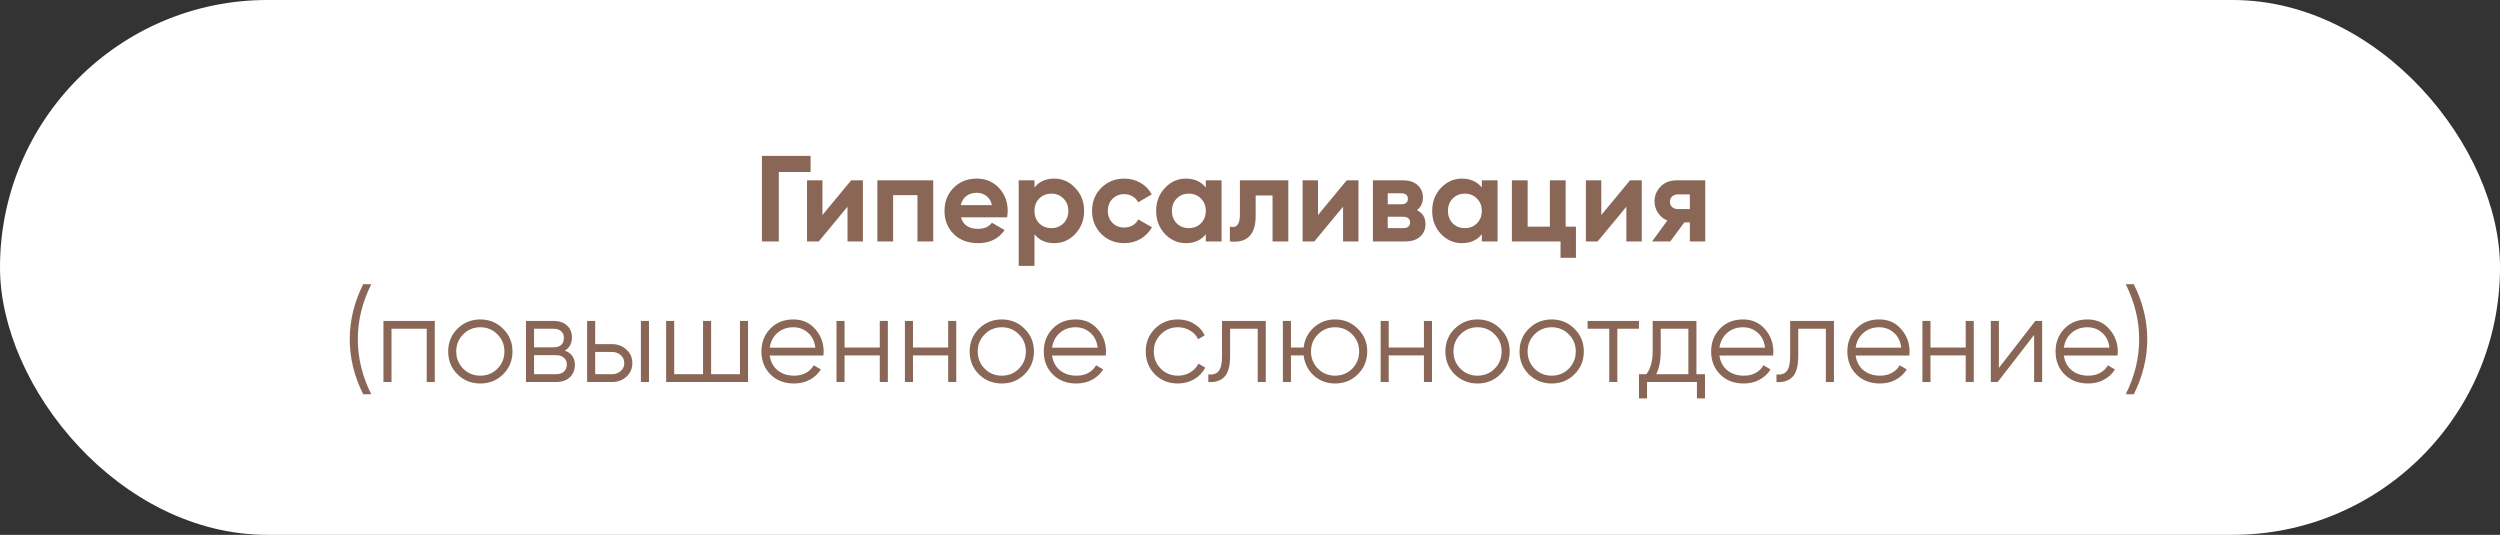
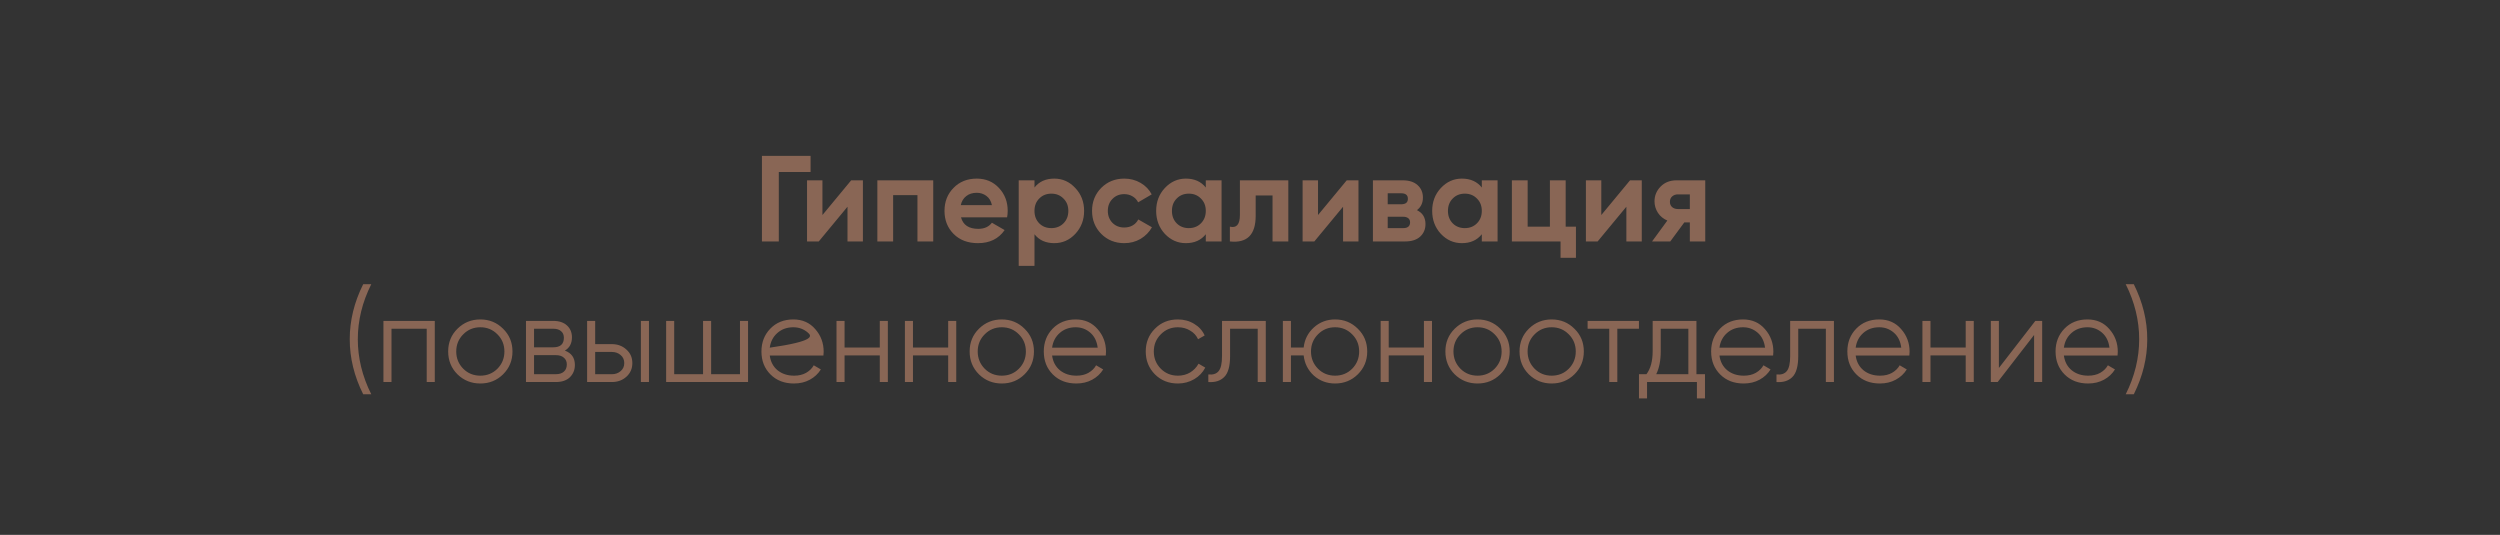
<svg xmlns="http://www.w3.org/2000/svg" width="818" height="175" viewBox="0 0 818 175" fill="none">
  <rect x="0" y="0" width="818" height="175" fill="#333333" stroke="none" />
-   <rect width="818" height="175" rx="87.5" fill="white" />
-   <path d="M265.223 51V56.28H254.823V79H249.303V51H265.223ZM278.503 59H282.343V79H277.303V67.64L267.903 79H264.063V59H269.103V70.36L278.503 59ZM305.351 59V79H300.191V63.84H292.231V79H287.071V59H305.351ZM314.439 71.12C315.132 73.627 317.012 74.88 320.079 74.88C322.052 74.88 323.545 74.213 324.559 72.88L328.719 75.28C326.745 78.133 323.839 79.56 319.999 79.56C316.692 79.56 314.039 78.56 312.039 76.56C310.039 74.56 309.039 72.04 309.039 69C309.039 65.987 310.025 63.48 311.999 61.48C313.972 59.453 316.505 58.44 319.599 58.44C322.532 58.44 324.945 59.453 326.839 61.48C328.759 63.507 329.719 66.013 329.719 69C329.719 69.667 329.652 70.373 329.519 71.12H314.439ZM314.359 67.12H324.559C324.265 65.76 323.652 64.747 322.719 64.08C321.812 63.413 320.772 63.08 319.599 63.08C318.212 63.08 317.065 63.44 316.159 64.16C315.252 64.853 314.652 65.84 314.359 67.12ZM344.961 58.44C347.654 58.44 349.948 59.467 351.841 61.52C353.761 63.547 354.721 66.04 354.721 69C354.721 71.96 353.761 74.467 351.841 76.52C349.948 78.547 347.654 79.56 344.961 79.56C342.161 79.56 340.001 78.587 338.481 76.64V87H333.321V59H338.481V61.36C340.001 59.413 342.161 58.44 344.961 58.44ZM340.041 73.08C341.081 74.12 342.401 74.64 344.001 74.64C345.601 74.64 346.921 74.12 347.961 73.08C349.028 72.013 349.561 70.653 349.561 69C349.561 67.347 349.028 66 347.961 64.96C346.921 63.893 345.601 63.36 344.001 63.36C342.401 63.36 341.081 63.893 340.041 64.96C339.001 66 338.481 67.347 338.481 69C338.481 70.653 339.001 72.013 340.041 73.08ZM367.88 79.56C364.867 79.56 362.347 78.547 360.32 76.52C358.32 74.493 357.32 71.987 357.32 69C357.32 66.013 358.32 63.507 360.32 61.48C362.347 59.453 364.867 58.44 367.88 58.44C369.827 58.44 371.6 58.907 373.2 59.84C374.8 60.773 376.013 62.027 376.84 63.6L372.4 66.2C372 65.373 371.387 64.72 370.56 64.24C369.76 63.76 368.853 63.52 367.84 63.52C366.293 63.52 365.013 64.04 364 65.08C362.987 66.093 362.48 67.4 362.48 69C362.48 70.573 362.987 71.88 364 72.92C365.013 73.933 366.293 74.44 367.84 74.44C368.88 74.44 369.8 74.213 370.6 73.76C371.427 73.28 372.04 72.627 372.44 71.8L376.92 74.36C376.04 75.933 374.8 77.2 373.2 78.16C371.6 79.093 369.827 79.56 367.88 79.56ZM394.537 59H399.697V79H394.537V76.64C392.99 78.587 390.817 79.56 388.017 79.56C385.35 79.56 383.057 78.547 381.137 76.52C379.243 74.467 378.297 71.96 378.297 69C378.297 66.04 379.243 63.547 381.137 61.52C383.057 59.467 385.35 58.44 388.017 58.44C390.817 58.44 392.99 59.413 394.537 61.36V59ZM385.017 73.08C386.057 74.12 387.377 74.64 388.977 74.64C390.577 74.64 391.897 74.12 392.937 73.08C394.003 72.013 394.537 70.653 394.537 69C394.537 67.347 394.003 66 392.937 64.96C391.897 63.893 390.577 63.36 388.977 63.36C387.377 63.36 386.057 63.893 385.017 64.96C383.977 66 383.457 67.347 383.457 69C383.457 70.653 383.977 72.013 385.017 73.08ZM421.536 59V79H416.376V63.96H410.856V70.64C410.856 76.827 408.042 79.613 402.416 79V74.16C403.482 74.427 404.296 74.253 404.856 73.64C405.416 73 405.696 71.907 405.696 70.36V59H421.536ZM440.652 59H444.492V79H439.452V67.64L430.052 79H426.212V59H431.252V70.36L440.652 59ZM463.619 68.76C465.486 69.667 466.419 71.187 466.419 73.32C466.419 75 465.833 76.373 464.659 77.44C463.513 78.48 461.873 79 459.739 79H449.219V59H458.939C461.046 59 462.673 59.52 463.819 60.56C464.993 61.6 465.579 62.96 465.579 64.64C465.579 66.4 464.926 67.773 463.619 68.76ZM458.459 63.24H454.059V66.84H458.459C459.926 66.84 460.659 66.24 460.659 65.04C460.659 63.84 459.926 63.24 458.459 63.24ZM459.139 74.64C460.633 74.64 461.379 74 461.379 72.72C461.379 72.16 461.179 71.72 460.779 71.4C460.379 71.08 459.833 70.92 459.139 70.92H454.059V74.64H459.139ZM484.849 59H490.009V79H484.849V76.64C483.302 78.587 481.129 79.56 478.329 79.56C475.662 79.56 473.369 78.547 471.449 76.52C469.556 74.467 468.609 71.96 468.609 69C468.609 66.04 469.556 63.547 471.449 61.52C473.369 59.467 475.662 58.44 478.329 58.44C481.129 58.44 483.302 59.413 484.849 61.36V59ZM475.329 73.08C476.369 74.12 477.689 74.64 479.289 74.64C480.889 74.64 482.209 74.12 483.249 73.08C484.316 72.013 484.849 70.653 484.849 69C484.849 67.347 484.316 66 483.249 64.96C482.209 63.893 480.889 63.36 479.289 63.36C477.689 63.36 476.369 63.893 475.329 64.96C474.289 66 473.769 67.347 473.769 69C473.769 70.653 474.289 72.013 475.329 73.08ZM512.288 74.16H515.648V84.36H510.608V79H494.688V59H499.848V74.16H507.128V59H512.288V74.16ZM533.347 59H537.187V79H532.147V67.64L522.747 79H518.907V59H523.947V70.36L533.347 59ZM557.955 59V79H552.915V72.76H551.115L546.515 79H540.555L545.555 72.16C544.275 71.627 543.248 70.787 542.475 69.64C541.728 68.467 541.355 67.213 541.355 65.88C541.355 64.013 542.021 62.4 543.355 61.04C544.688 59.68 546.435 59 548.595 59H557.955ZM548.995 63.6C548.248 63.6 547.621 63.827 547.115 64.28C546.635 64.707 546.395 65.293 546.395 66.04C546.395 66.76 546.635 67.333 547.115 67.76C547.621 68.187 548.248 68.4 548.995 68.4H552.915V63.6H548.995ZM118.835 129C115.902 123.133 114.435 117.133 114.435 111C114.435 104.867 115.902 98.867 118.835 93H121.475C118.542 98.867 117.075 104.867 117.075 111C117.075 117.133 118.542 123.133 121.475 129H118.835ZM142.26 105V125H139.62V107.56H128.1V125H125.46V105H142.26ZM164.603 122.48C162.576 124.48 160.096 125.48 157.163 125.48C154.23 125.48 151.736 124.48 149.683 122.48C147.656 120.453 146.643 117.96 146.643 115C146.643 112.04 147.656 109.56 149.683 107.56C151.736 105.533 154.23 104.52 157.163 104.52C160.096 104.52 162.576 105.533 164.603 107.56C166.656 109.56 167.683 112.04 167.683 115C167.683 117.96 166.656 120.453 164.603 122.48ZM151.563 120.64C153.083 122.16 154.95 122.92 157.163 122.92C159.376 122.92 161.243 122.16 162.763 120.64C164.283 119.093 165.043 117.213 165.043 115C165.043 112.787 164.283 110.92 162.763 109.4C161.243 107.853 159.376 107.08 157.163 107.08C154.95 107.08 153.083 107.853 151.563 109.4C150.043 110.92 149.283 112.787 149.283 115C149.283 117.213 150.043 119.093 151.563 120.64ZM184.821 114.72C187.007 115.52 188.101 117.08 188.101 119.4C188.101 121.027 187.554 122.373 186.461 123.44C185.394 124.48 183.847 125 181.821 125H172.101V105H181.021C182.967 105 184.474 105.507 185.541 106.52C186.607 107.507 187.141 108.787 187.141 110.36C187.141 112.36 186.367 113.813 184.821 114.72ZM181.021 107.56H174.741V113.64H181.021C183.341 113.64 184.501 112.6 184.501 110.52C184.501 109.587 184.194 108.867 183.581 108.36C182.994 107.827 182.141 107.56 181.021 107.56ZM181.821 122.44C182.994 122.44 183.887 122.16 184.501 121.6C185.141 121.04 185.461 120.253 185.461 119.24C185.461 118.307 185.141 117.573 184.501 117.04C183.887 116.48 182.994 116.2 181.821 116.2H174.741V122.44H181.821ZM200.221 112.6C202.087 112.6 203.661 113.187 204.941 114.36C206.247 115.507 206.901 116.987 206.901 118.8C206.901 120.613 206.247 122.107 204.941 123.28C203.661 124.427 202.087 125 200.221 125H192.101V105H194.741V112.6H200.221ZM209.701 105H212.341V125H209.701V105ZM200.221 122.44C201.341 122.44 202.287 122.107 203.061 121.44C203.861 120.773 204.261 119.893 204.261 118.8C204.261 117.707 203.861 116.827 203.061 116.16C202.287 115.493 201.341 115.16 200.221 115.16H194.741V122.44H200.221ZM242.12 105H244.76V125H217.96V105H220.6V122.44H230.04V105H232.68V122.44H242.12V105ZM259.583 104.52C262.543 104.52 264.93 105.573 266.743 107.68C268.583 109.76 269.503 112.227 269.503 115.08C269.503 115.373 269.476 115.787 269.423 116.32H251.863C252.13 118.347 252.983 119.96 254.423 121.16C255.89 122.333 257.69 122.92 259.823 122.92C261.343 122.92 262.65 122.613 263.743 122C264.863 121.36 265.703 120.533 266.263 119.52L268.583 120.88C267.703 122.293 266.503 123.413 264.983 124.24C263.463 125.067 261.73 125.48 259.783 125.48C256.636 125.48 254.076 124.493 252.103 122.52C250.13 120.547 249.143 118.04 249.143 115C249.143 112.013 250.116 109.52 252.063 107.52C254.01 105.52 256.516 104.52 259.583 104.52ZM259.583 107.08C257.503 107.08 255.756 107.707 254.343 108.96C252.956 110.187 252.13 111.787 251.863 113.76H266.783C266.516 111.653 265.703 110.013 264.343 108.84C262.983 107.667 261.396 107.08 259.583 107.08ZM287.862 105H290.502V125H287.862V116.28H276.342V125H273.702V105H276.342V113.72H287.862V105ZM310.245 105H312.885V125H310.245V116.28H298.725V125H296.085V105H298.725V113.72H310.245V105ZM335.228 122.48C333.201 124.48 330.721 125.48 327.788 125.48C324.855 125.48 322.361 124.48 320.308 122.48C318.281 120.453 317.268 117.96 317.268 115C317.268 112.04 318.281 109.56 320.308 107.56C322.361 105.533 324.855 104.52 327.788 104.52C330.721 104.52 333.201 105.533 335.228 107.56C337.281 109.56 338.308 112.04 338.308 115C338.308 117.96 337.281 120.453 335.228 122.48ZM322.188 120.64C323.708 122.16 325.575 122.92 327.788 122.92C330.001 122.92 331.868 122.16 333.388 120.64C334.908 119.093 335.668 117.213 335.668 115C335.668 112.787 334.908 110.92 333.388 109.4C331.868 107.853 330.001 107.08 327.788 107.08C325.575 107.08 323.708 107.853 322.188 109.4C320.668 110.92 319.908 112.787 319.908 115C319.908 117.213 320.668 119.093 322.188 120.64ZM351.966 104.52C354.926 104.52 357.312 105.573 359.126 107.68C360.966 109.76 361.886 112.227 361.886 115.08C361.886 115.373 361.859 115.787 361.806 116.32H344.246C344.512 118.347 345.366 119.96 346.806 121.16C348.272 122.333 350.072 122.92 352.206 122.92C353.726 122.92 355.032 122.613 356.126 122C357.246 121.36 358.086 120.533 358.646 119.52L360.966 120.88C360.086 122.293 358.886 123.413 357.366 124.24C355.846 125.067 354.112 125.48 352.166 125.48C349.019 125.48 346.459 124.493 344.486 122.52C342.512 120.547 341.526 118.04 341.526 115C341.526 112.013 342.499 109.52 344.446 107.52C346.392 105.52 348.899 104.52 351.966 104.52ZM351.966 107.08C349.886 107.08 348.139 107.707 346.726 108.96C345.339 110.187 344.512 111.787 344.246 113.76H359.166C358.899 111.653 358.086 110.013 356.726 108.84C355.366 107.667 353.779 107.08 351.966 107.08ZM385.405 125.48C382.392 125.48 379.885 124.48 377.885 122.48C375.885 120.453 374.885 117.96 374.885 115C374.885 112.04 375.885 109.56 377.885 107.56C379.885 105.533 382.392 104.52 385.405 104.52C387.378 104.52 389.152 105 390.725 105.96C392.298 106.893 393.445 108.16 394.165 109.76L392.005 111C391.472 109.8 390.605 108.853 389.405 108.16C388.232 107.44 386.898 107.08 385.405 107.08C383.192 107.08 381.325 107.853 379.805 109.4C378.285 110.92 377.525 112.787 377.525 115C377.525 117.213 378.285 119.093 379.805 120.64C381.325 122.16 383.192 122.92 385.405 122.92C386.898 122.92 388.232 122.573 389.405 121.88C390.578 121.16 391.498 120.2 392.165 119L394.365 120.28C393.538 121.88 392.325 123.147 390.725 124.08C389.125 125.013 387.352 125.48 385.405 125.48ZM414.165 105V125H411.525V107.56H402.485V116.48C402.485 119.813 401.845 122.107 400.565 123.36C399.312 124.613 397.578 125.16 395.365 125V122.52C396.885 122.68 398.005 122.32 398.725 121.44C399.472 120.56 399.845 118.907 399.845 116.48V105H414.165ZM436.837 104.52C439.77 104.52 442.25 105.533 444.277 107.56C446.33 109.56 447.357 112.04 447.357 115C447.357 117.96 446.33 120.453 444.277 122.48C442.25 124.48 439.77 125.48 436.837 125.48C434.144 125.48 431.824 124.613 429.877 122.88C427.957 121.12 426.85 118.92 426.557 116.28H422.397V125H419.757V105H422.397V113.72H426.557C426.85 111.08 427.957 108.893 429.877 107.16C431.824 105.4 434.144 104.52 436.837 104.52ZM431.237 120.64C432.757 122.16 434.624 122.92 436.837 122.92C439.05 122.92 440.917 122.16 442.437 120.64C443.957 119.093 444.717 117.213 444.717 115C444.717 112.787 443.957 110.92 442.437 109.4C440.917 107.853 439.05 107.08 436.837 107.08C434.624 107.08 432.757 107.853 431.237 109.4C429.717 110.92 428.957 112.787 428.957 115C428.957 117.213 429.717 119.093 431.237 120.64ZM465.909 105H468.549V125H465.909V116.28H454.389V125H451.749V105H454.389V113.72H465.909V105ZM490.892 122.48C488.865 124.48 486.385 125.48 483.452 125.48C480.519 125.48 478.025 124.48 475.972 122.48C473.945 120.453 472.932 117.96 472.932 115C472.932 112.04 473.945 109.56 475.972 107.56C478.025 105.533 480.519 104.52 483.452 104.52C486.385 104.52 488.865 105.533 490.892 107.56C492.945 109.56 493.972 112.04 493.972 115C493.972 117.96 492.945 120.453 490.892 122.48ZM477.852 120.64C479.372 122.16 481.239 122.92 483.452 122.92C485.665 122.92 487.532 122.16 489.052 120.64C490.572 119.093 491.332 117.213 491.332 115C491.332 112.787 490.572 110.92 489.052 109.4C487.532 107.853 485.665 107.08 483.452 107.08C481.239 107.08 479.372 107.853 477.852 109.4C476.332 110.92 475.572 112.787 475.572 115C475.572 117.213 476.332 119.093 477.852 120.64ZM515.15 122.48C513.123 124.48 510.643 125.48 507.71 125.48C504.777 125.48 502.283 124.48 500.23 122.48C498.203 120.453 497.19 117.96 497.19 115C497.19 112.04 498.203 109.56 500.23 107.56C502.283 105.533 504.777 104.52 507.71 104.52C510.643 104.52 513.123 105.533 515.15 107.56C517.203 109.56 518.23 112.04 518.23 115C518.23 117.96 517.203 120.453 515.15 122.48ZM502.11 120.64C503.63 122.16 505.497 122.92 507.71 122.92C509.923 122.92 511.79 122.16 513.31 120.64C514.83 119.093 515.59 117.213 515.59 115C515.59 112.787 514.83 110.92 513.31 109.4C511.79 107.853 509.923 107.08 507.71 107.08C505.497 107.08 503.63 107.853 502.11 109.4C500.59 110.92 499.83 112.787 499.83 115C499.83 117.213 500.59 119.093 502.11 120.64ZM536.266 105V107.56H529.186V125H526.546V107.56H519.466V105H536.266ZM555.073 122.44H557.873V130.36H555.233V125H538.913V130.36H536.273V122.44H538.713C540.073 120.653 540.753 118.133 540.753 114.88V105H555.073V122.44ZM541.913 122.44H552.433V107.56H543.393V114.88C543.393 117.947 542.899 120.467 541.913 122.44ZM570.325 104.52C573.285 104.52 575.672 105.573 577.485 107.68C579.325 109.76 580.245 112.227 580.245 115.08C580.245 115.373 580.218 115.787 580.165 116.32H562.605C562.872 118.347 563.725 119.96 565.165 121.16C566.632 122.333 568.432 122.92 570.565 122.92C572.085 122.92 573.392 122.613 574.485 122C575.605 121.36 576.445 120.533 577.005 119.52L579.325 120.88C578.445 122.293 577.245 123.413 575.725 124.24C574.205 125.067 572.472 125.48 570.525 125.48C567.378 125.48 564.818 124.493 562.845 122.52C560.872 120.547 559.885 118.04 559.885 115C559.885 112.013 560.858 109.52 562.805 107.52C564.752 105.52 567.258 104.52 570.325 104.52ZM570.325 107.08C568.245 107.08 566.498 107.707 565.085 108.96C563.698 110.187 562.872 111.787 562.605 113.76H577.525C577.258 111.653 576.445 110.013 575.085 108.84C573.725 107.667 572.138 107.08 570.325 107.08ZM600.063 105V125H597.423V107.56H588.383V116.48C588.383 119.813 587.743 122.107 586.463 123.36C585.21 124.613 583.477 125.16 581.263 125V122.52C582.783 122.68 583.903 122.32 584.623 121.44C585.37 120.56 585.743 118.907 585.743 116.48V105H600.063ZM614.895 104.52C617.855 104.52 620.242 105.573 622.055 107.68C623.895 109.76 624.815 112.227 624.815 115.08C624.815 115.373 624.789 115.787 624.735 116.32H607.175C607.442 118.347 608.295 119.96 609.735 121.16C611.202 122.333 613.002 122.92 615.135 122.92C616.655 122.92 617.962 122.613 619.055 122C620.175 121.36 621.015 120.533 621.575 119.52L623.895 120.88C623.015 122.293 621.815 123.413 620.295 124.24C618.775 125.067 617.042 125.48 615.095 125.48C611.949 125.48 609.389 124.493 607.415 122.52C605.442 120.547 604.455 118.04 604.455 115C604.455 112.013 605.429 109.52 607.375 107.52C609.322 105.52 611.829 104.52 614.895 104.52ZM614.895 107.08C612.815 107.08 611.069 107.707 609.655 108.96C608.269 110.187 607.442 111.787 607.175 113.76H622.095C621.829 111.653 621.015 110.013 619.655 108.84C618.295 107.667 616.709 107.08 614.895 107.08ZM643.175 105H645.815V125H643.175V116.28H631.655V125H629.015V105H631.655V113.72H643.175V105ZM665.958 105H668.198V125H665.558V109.6L653.638 125H651.398V105H654.038V120.4L665.958 105ZM683.02 104.52C685.98 104.52 688.367 105.573 690.18 107.68C692.02 109.76 692.94 112.227 692.94 115.08C692.94 115.373 692.914 115.787 692.86 116.32H675.3C675.567 118.347 676.42 119.96 677.86 121.16C679.327 122.333 681.127 122.92 683.26 122.92C684.78 122.92 686.087 122.613 687.18 122C688.3 121.36 689.14 120.533 689.7 119.52L692.02 120.88C691.14 122.293 689.94 123.413 688.42 124.24C686.9 125.067 685.167 125.48 683.22 125.48C680.074 125.48 677.514 124.493 675.54 122.52C673.567 120.547 672.58 118.04 672.58 115C672.58 112.013 673.554 109.52 675.5 107.52C677.447 105.52 679.954 104.52 683.02 104.52ZM683.02 107.08C680.94 107.08 679.194 107.707 677.78 108.96C676.394 110.187 675.567 111.787 675.3 113.76H690.22C689.954 111.653 689.14 110.013 687.78 108.84C686.42 107.667 684.834 107.08 683.02 107.08ZM698.18 129H695.54C698.473 123.133 699.94 117.133 699.94 111C699.94 104.867 698.473 98.867 695.54 93H698.18C701.113 98.867 702.58 104.867 702.58 111C702.58 117.133 701.113 123.133 698.18 129Z" fill="#896655" />
+   <path d="M265.223 51V56.28H254.823V79H249.303V51H265.223ZM278.503 59H282.343V79H277.303V67.64L267.903 79H264.063V59H269.103V70.36L278.503 59ZM305.351 59V79H300.191V63.84H292.231V79H287.071V59H305.351ZM314.439 71.12C315.132 73.627 317.012 74.88 320.079 74.88C322.052 74.88 323.545 74.213 324.559 72.88L328.719 75.28C326.745 78.133 323.839 79.56 319.999 79.56C316.692 79.56 314.039 78.56 312.039 76.56C310.039 74.56 309.039 72.04 309.039 69C309.039 65.987 310.025 63.48 311.999 61.48C313.972 59.453 316.505 58.44 319.599 58.44C322.532 58.44 324.945 59.453 326.839 61.48C328.759 63.507 329.719 66.013 329.719 69C329.719 69.667 329.652 70.373 329.519 71.12H314.439ZM314.359 67.12H324.559C324.265 65.76 323.652 64.747 322.719 64.08C321.812 63.413 320.772 63.08 319.599 63.08C318.212 63.08 317.065 63.44 316.159 64.16C315.252 64.853 314.652 65.84 314.359 67.12ZM344.961 58.44C347.654 58.44 349.948 59.467 351.841 61.52C353.761 63.547 354.721 66.04 354.721 69C354.721 71.96 353.761 74.467 351.841 76.52C349.948 78.547 347.654 79.56 344.961 79.56C342.161 79.56 340.001 78.587 338.481 76.64V87H333.321V59H338.481V61.36C340.001 59.413 342.161 58.44 344.961 58.44ZM340.041 73.08C341.081 74.12 342.401 74.64 344.001 74.64C345.601 74.64 346.921 74.12 347.961 73.08C349.028 72.013 349.561 70.653 349.561 69C349.561 67.347 349.028 66 347.961 64.96C346.921 63.893 345.601 63.36 344.001 63.36C342.401 63.36 341.081 63.893 340.041 64.96C339.001 66 338.481 67.347 338.481 69C338.481 70.653 339.001 72.013 340.041 73.08ZM367.88 79.56C364.867 79.56 362.347 78.547 360.32 76.52C358.32 74.493 357.32 71.987 357.32 69C357.32 66.013 358.32 63.507 360.32 61.48C362.347 59.453 364.867 58.44 367.88 58.44C369.827 58.44 371.6 58.907 373.2 59.84C374.8 60.773 376.013 62.027 376.84 63.6L372.4 66.2C372 65.373 371.387 64.72 370.56 64.24C369.76 63.76 368.853 63.52 367.84 63.52C366.293 63.52 365.013 64.04 364 65.08C362.987 66.093 362.48 67.4 362.48 69C362.48 70.573 362.987 71.88 364 72.92C365.013 73.933 366.293 74.44 367.84 74.44C368.88 74.44 369.8 74.213 370.6 73.76C371.427 73.28 372.04 72.627 372.44 71.8L376.92 74.36C376.04 75.933 374.8 77.2 373.2 78.16C371.6 79.093 369.827 79.56 367.88 79.56ZM394.537 59H399.697V79H394.537V76.64C392.99 78.587 390.817 79.56 388.017 79.56C385.35 79.56 383.057 78.547 381.137 76.52C379.243 74.467 378.297 71.96 378.297 69C378.297 66.04 379.243 63.547 381.137 61.52C383.057 59.467 385.35 58.44 388.017 58.44C390.817 58.44 392.99 59.413 394.537 61.36V59ZM385.017 73.08C386.057 74.12 387.377 74.64 388.977 74.64C390.577 74.64 391.897 74.12 392.937 73.08C394.003 72.013 394.537 70.653 394.537 69C394.537 67.347 394.003 66 392.937 64.96C391.897 63.893 390.577 63.36 388.977 63.36C387.377 63.36 386.057 63.893 385.017 64.96C383.977 66 383.457 67.347 383.457 69C383.457 70.653 383.977 72.013 385.017 73.08ZM421.536 59V79H416.376V63.96H410.856V70.64C410.856 76.827 408.042 79.613 402.416 79V74.16C403.482 74.427 404.296 74.253 404.856 73.64C405.416 73 405.696 71.907 405.696 70.36V59H421.536ZM440.652 59H444.492V79H439.452V67.64L430.052 79H426.212V59H431.252V70.36L440.652 59ZM463.619 68.76C465.486 69.667 466.419 71.187 466.419 73.32C466.419 75 465.833 76.373 464.659 77.44C463.513 78.48 461.873 79 459.739 79H449.219V59H458.939C461.046 59 462.673 59.52 463.819 60.56C464.993 61.6 465.579 62.96 465.579 64.64C465.579 66.4 464.926 67.773 463.619 68.76ZM458.459 63.24H454.059V66.84H458.459C459.926 66.84 460.659 66.24 460.659 65.04C460.659 63.84 459.926 63.24 458.459 63.24ZM459.139 74.64C460.633 74.64 461.379 74 461.379 72.72C461.379 72.16 461.179 71.72 460.779 71.4C460.379 71.08 459.833 70.92 459.139 70.92H454.059V74.64H459.139ZM484.849 59H490.009V79H484.849V76.64C483.302 78.587 481.129 79.56 478.329 79.56C475.662 79.56 473.369 78.547 471.449 76.52C469.556 74.467 468.609 71.96 468.609 69C468.609 66.04 469.556 63.547 471.449 61.52C473.369 59.467 475.662 58.44 478.329 58.44C481.129 58.44 483.302 59.413 484.849 61.36V59ZM475.329 73.08C476.369 74.12 477.689 74.64 479.289 74.64C480.889 74.64 482.209 74.12 483.249 73.08C484.316 72.013 484.849 70.653 484.849 69C484.849 67.347 484.316 66 483.249 64.96C482.209 63.893 480.889 63.36 479.289 63.36C477.689 63.36 476.369 63.893 475.329 64.96C474.289 66 473.769 67.347 473.769 69C473.769 70.653 474.289 72.013 475.329 73.08ZM512.288 74.16H515.648V84.36H510.608V79H494.688V59H499.848V74.16H507.128V59H512.288V74.16ZM533.347 59H537.187V79H532.147V67.64L522.747 79H518.907V59H523.947V70.36L533.347 59ZM557.955 59V79H552.915V72.76H551.115L546.515 79H540.555L545.555 72.16C544.275 71.627 543.248 70.787 542.475 69.64C541.728 68.467 541.355 67.213 541.355 65.88C541.355 64.013 542.021 62.4 543.355 61.04C544.688 59.68 546.435 59 548.595 59H557.955ZM548.995 63.6C548.248 63.6 547.621 63.827 547.115 64.28C546.635 64.707 546.395 65.293 546.395 66.04C546.395 66.76 546.635 67.333 547.115 67.76C547.621 68.187 548.248 68.4 548.995 68.4H552.915V63.6H548.995ZM118.835 129C115.902 123.133 114.435 117.133 114.435 111C114.435 104.867 115.902 98.867 118.835 93H121.475C118.542 98.867 117.075 104.867 117.075 111C117.075 117.133 118.542 123.133 121.475 129H118.835ZM142.26 105V125H139.62V107.56H128.1V125H125.46V105H142.26ZM164.603 122.48C162.576 124.48 160.096 125.48 157.163 125.48C154.23 125.48 151.736 124.48 149.683 122.48C147.656 120.453 146.643 117.96 146.643 115C146.643 112.04 147.656 109.56 149.683 107.56C151.736 105.533 154.23 104.52 157.163 104.52C160.096 104.52 162.576 105.533 164.603 107.56C166.656 109.56 167.683 112.04 167.683 115C167.683 117.96 166.656 120.453 164.603 122.48ZM151.563 120.64C153.083 122.16 154.95 122.92 157.163 122.92C159.376 122.92 161.243 122.16 162.763 120.64C164.283 119.093 165.043 117.213 165.043 115C165.043 112.787 164.283 110.92 162.763 109.4C161.243 107.853 159.376 107.08 157.163 107.08C154.95 107.08 153.083 107.853 151.563 109.4C150.043 110.92 149.283 112.787 149.283 115C149.283 117.213 150.043 119.093 151.563 120.64ZM184.821 114.72C187.007 115.52 188.101 117.08 188.101 119.4C188.101 121.027 187.554 122.373 186.461 123.44C185.394 124.48 183.847 125 181.821 125H172.101V105H181.021C182.967 105 184.474 105.507 185.541 106.52C186.607 107.507 187.141 108.787 187.141 110.36C187.141 112.36 186.367 113.813 184.821 114.72ZM181.021 107.56H174.741V113.64H181.021C183.341 113.64 184.501 112.6 184.501 110.52C184.501 109.587 184.194 108.867 183.581 108.36C182.994 107.827 182.141 107.56 181.021 107.56ZM181.821 122.44C182.994 122.44 183.887 122.16 184.501 121.6C185.141 121.04 185.461 120.253 185.461 119.24C185.461 118.307 185.141 117.573 184.501 117.04C183.887 116.48 182.994 116.2 181.821 116.2H174.741V122.44H181.821ZM200.221 112.6C202.087 112.6 203.661 113.187 204.941 114.36C206.247 115.507 206.901 116.987 206.901 118.8C206.901 120.613 206.247 122.107 204.941 123.28C203.661 124.427 202.087 125 200.221 125H192.101V105H194.741V112.6H200.221ZM209.701 105H212.341V125H209.701V105ZM200.221 122.44C201.341 122.44 202.287 122.107 203.061 121.44C203.861 120.773 204.261 119.893 204.261 118.8C204.261 117.707 203.861 116.827 203.061 116.16C202.287 115.493 201.341 115.16 200.221 115.16H194.741V122.44H200.221ZM242.12 105H244.76V125H217.96V105H220.6V122.44H230.04V105H232.68V122.44H242.12V105ZM259.583 104.52C262.543 104.52 264.93 105.573 266.743 107.68C268.583 109.76 269.503 112.227 269.503 115.08C269.503 115.373 269.476 115.787 269.423 116.32H251.863C252.13 118.347 252.983 119.96 254.423 121.16C255.89 122.333 257.69 122.92 259.823 122.92C261.343 122.92 262.65 122.613 263.743 122C264.863 121.36 265.703 120.533 266.263 119.52L268.583 120.88C267.703 122.293 266.503 123.413 264.983 124.24C263.463 125.067 261.73 125.48 259.783 125.48C256.636 125.48 254.076 124.493 252.103 122.52C250.13 120.547 249.143 118.04 249.143 115C249.143 112.013 250.116 109.52 252.063 107.52C254.01 105.52 256.516 104.52 259.583 104.52ZM259.583 107.08C257.503 107.08 255.756 107.707 254.343 108.96C252.956 110.187 252.13 111.787 251.863 113.76C266.516 111.653 265.703 110.013 264.343 108.84C262.983 107.667 261.396 107.08 259.583 107.08ZM287.862 105H290.502V125H287.862V116.28H276.342V125H273.702V105H276.342V113.72H287.862V105ZM310.245 105H312.885V125H310.245V116.28H298.725V125H296.085V105H298.725V113.72H310.245V105ZM335.228 122.48C333.201 124.48 330.721 125.48 327.788 125.48C324.855 125.48 322.361 124.48 320.308 122.48C318.281 120.453 317.268 117.96 317.268 115C317.268 112.04 318.281 109.56 320.308 107.56C322.361 105.533 324.855 104.52 327.788 104.52C330.721 104.52 333.201 105.533 335.228 107.56C337.281 109.56 338.308 112.04 338.308 115C338.308 117.96 337.281 120.453 335.228 122.48ZM322.188 120.64C323.708 122.16 325.575 122.92 327.788 122.92C330.001 122.92 331.868 122.16 333.388 120.64C334.908 119.093 335.668 117.213 335.668 115C335.668 112.787 334.908 110.92 333.388 109.4C331.868 107.853 330.001 107.08 327.788 107.08C325.575 107.08 323.708 107.853 322.188 109.4C320.668 110.92 319.908 112.787 319.908 115C319.908 117.213 320.668 119.093 322.188 120.64ZM351.966 104.52C354.926 104.52 357.312 105.573 359.126 107.68C360.966 109.76 361.886 112.227 361.886 115.08C361.886 115.373 361.859 115.787 361.806 116.32H344.246C344.512 118.347 345.366 119.96 346.806 121.16C348.272 122.333 350.072 122.92 352.206 122.92C353.726 122.92 355.032 122.613 356.126 122C357.246 121.36 358.086 120.533 358.646 119.52L360.966 120.88C360.086 122.293 358.886 123.413 357.366 124.24C355.846 125.067 354.112 125.48 352.166 125.48C349.019 125.48 346.459 124.493 344.486 122.52C342.512 120.547 341.526 118.04 341.526 115C341.526 112.013 342.499 109.52 344.446 107.52C346.392 105.52 348.899 104.52 351.966 104.52ZM351.966 107.08C349.886 107.08 348.139 107.707 346.726 108.96C345.339 110.187 344.512 111.787 344.246 113.76H359.166C358.899 111.653 358.086 110.013 356.726 108.84C355.366 107.667 353.779 107.08 351.966 107.08ZM385.405 125.48C382.392 125.48 379.885 124.48 377.885 122.48C375.885 120.453 374.885 117.96 374.885 115C374.885 112.04 375.885 109.56 377.885 107.56C379.885 105.533 382.392 104.52 385.405 104.52C387.378 104.52 389.152 105 390.725 105.96C392.298 106.893 393.445 108.16 394.165 109.76L392.005 111C391.472 109.8 390.605 108.853 389.405 108.16C388.232 107.44 386.898 107.08 385.405 107.08C383.192 107.08 381.325 107.853 379.805 109.4C378.285 110.92 377.525 112.787 377.525 115C377.525 117.213 378.285 119.093 379.805 120.64C381.325 122.16 383.192 122.92 385.405 122.92C386.898 122.92 388.232 122.573 389.405 121.88C390.578 121.16 391.498 120.2 392.165 119L394.365 120.28C393.538 121.88 392.325 123.147 390.725 124.08C389.125 125.013 387.352 125.48 385.405 125.48ZM414.165 105V125H411.525V107.56H402.485V116.48C402.485 119.813 401.845 122.107 400.565 123.36C399.312 124.613 397.578 125.16 395.365 125V122.52C396.885 122.68 398.005 122.32 398.725 121.44C399.472 120.56 399.845 118.907 399.845 116.48V105H414.165ZM436.837 104.52C439.77 104.52 442.25 105.533 444.277 107.56C446.33 109.56 447.357 112.04 447.357 115C447.357 117.96 446.33 120.453 444.277 122.48C442.25 124.48 439.77 125.48 436.837 125.48C434.144 125.48 431.824 124.613 429.877 122.88C427.957 121.12 426.85 118.92 426.557 116.28H422.397V125H419.757V105H422.397V113.72H426.557C426.85 111.08 427.957 108.893 429.877 107.16C431.824 105.4 434.144 104.52 436.837 104.52ZM431.237 120.64C432.757 122.16 434.624 122.92 436.837 122.92C439.05 122.92 440.917 122.16 442.437 120.64C443.957 119.093 444.717 117.213 444.717 115C444.717 112.787 443.957 110.92 442.437 109.4C440.917 107.853 439.05 107.08 436.837 107.08C434.624 107.08 432.757 107.853 431.237 109.4C429.717 110.92 428.957 112.787 428.957 115C428.957 117.213 429.717 119.093 431.237 120.64ZM465.909 105H468.549V125H465.909V116.28H454.389V125H451.749V105H454.389V113.72H465.909V105ZM490.892 122.48C488.865 124.48 486.385 125.48 483.452 125.48C480.519 125.48 478.025 124.48 475.972 122.48C473.945 120.453 472.932 117.96 472.932 115C472.932 112.04 473.945 109.56 475.972 107.56C478.025 105.533 480.519 104.52 483.452 104.52C486.385 104.52 488.865 105.533 490.892 107.56C492.945 109.56 493.972 112.04 493.972 115C493.972 117.96 492.945 120.453 490.892 122.48ZM477.852 120.64C479.372 122.16 481.239 122.92 483.452 122.92C485.665 122.92 487.532 122.16 489.052 120.64C490.572 119.093 491.332 117.213 491.332 115C491.332 112.787 490.572 110.92 489.052 109.4C487.532 107.853 485.665 107.08 483.452 107.08C481.239 107.08 479.372 107.853 477.852 109.4C476.332 110.92 475.572 112.787 475.572 115C475.572 117.213 476.332 119.093 477.852 120.64ZM515.15 122.48C513.123 124.48 510.643 125.48 507.71 125.48C504.777 125.48 502.283 124.48 500.23 122.48C498.203 120.453 497.19 117.96 497.19 115C497.19 112.04 498.203 109.56 500.23 107.56C502.283 105.533 504.777 104.52 507.71 104.52C510.643 104.52 513.123 105.533 515.15 107.56C517.203 109.56 518.23 112.04 518.23 115C518.23 117.96 517.203 120.453 515.15 122.48ZM502.11 120.64C503.63 122.16 505.497 122.92 507.71 122.92C509.923 122.92 511.79 122.16 513.31 120.64C514.83 119.093 515.59 117.213 515.59 115C515.59 112.787 514.83 110.92 513.31 109.4C511.79 107.853 509.923 107.08 507.71 107.08C505.497 107.08 503.63 107.853 502.11 109.4C500.59 110.92 499.83 112.787 499.83 115C499.83 117.213 500.59 119.093 502.11 120.64ZM536.266 105V107.56H529.186V125H526.546V107.56H519.466V105H536.266ZM555.073 122.44H557.873V130.36H555.233V125H538.913V130.36H536.273V122.44H538.713C540.073 120.653 540.753 118.133 540.753 114.88V105H555.073V122.44ZM541.913 122.44H552.433V107.56H543.393V114.88C543.393 117.947 542.899 120.467 541.913 122.44ZM570.325 104.52C573.285 104.52 575.672 105.573 577.485 107.68C579.325 109.76 580.245 112.227 580.245 115.08C580.245 115.373 580.218 115.787 580.165 116.32H562.605C562.872 118.347 563.725 119.96 565.165 121.16C566.632 122.333 568.432 122.92 570.565 122.92C572.085 122.92 573.392 122.613 574.485 122C575.605 121.36 576.445 120.533 577.005 119.52L579.325 120.88C578.445 122.293 577.245 123.413 575.725 124.24C574.205 125.067 572.472 125.48 570.525 125.48C567.378 125.48 564.818 124.493 562.845 122.52C560.872 120.547 559.885 118.04 559.885 115C559.885 112.013 560.858 109.52 562.805 107.52C564.752 105.52 567.258 104.52 570.325 104.52ZM570.325 107.08C568.245 107.08 566.498 107.707 565.085 108.96C563.698 110.187 562.872 111.787 562.605 113.76H577.525C577.258 111.653 576.445 110.013 575.085 108.84C573.725 107.667 572.138 107.08 570.325 107.08ZM600.063 105V125H597.423V107.56H588.383V116.48C588.383 119.813 587.743 122.107 586.463 123.36C585.21 124.613 583.477 125.16 581.263 125V122.52C582.783 122.68 583.903 122.32 584.623 121.44C585.37 120.56 585.743 118.907 585.743 116.48V105H600.063ZM614.895 104.52C617.855 104.52 620.242 105.573 622.055 107.68C623.895 109.76 624.815 112.227 624.815 115.08C624.815 115.373 624.789 115.787 624.735 116.32H607.175C607.442 118.347 608.295 119.96 609.735 121.16C611.202 122.333 613.002 122.92 615.135 122.92C616.655 122.92 617.962 122.613 619.055 122C620.175 121.36 621.015 120.533 621.575 119.52L623.895 120.88C623.015 122.293 621.815 123.413 620.295 124.24C618.775 125.067 617.042 125.48 615.095 125.48C611.949 125.48 609.389 124.493 607.415 122.52C605.442 120.547 604.455 118.04 604.455 115C604.455 112.013 605.429 109.52 607.375 107.52C609.322 105.52 611.829 104.52 614.895 104.52ZM614.895 107.08C612.815 107.08 611.069 107.707 609.655 108.96C608.269 110.187 607.442 111.787 607.175 113.76H622.095C621.829 111.653 621.015 110.013 619.655 108.84C618.295 107.667 616.709 107.08 614.895 107.08ZM643.175 105H645.815V125H643.175V116.28H631.655V125H629.015V105H631.655V113.72H643.175V105ZM665.958 105H668.198V125H665.558V109.6L653.638 125H651.398V105H654.038V120.4L665.958 105ZM683.02 104.52C685.98 104.52 688.367 105.573 690.18 107.68C692.02 109.76 692.94 112.227 692.94 115.08C692.94 115.373 692.914 115.787 692.86 116.32H675.3C675.567 118.347 676.42 119.96 677.86 121.16C679.327 122.333 681.127 122.92 683.26 122.92C684.78 122.92 686.087 122.613 687.18 122C688.3 121.36 689.14 120.533 689.7 119.52L692.02 120.88C691.14 122.293 689.94 123.413 688.42 124.24C686.9 125.067 685.167 125.48 683.22 125.48C680.074 125.48 677.514 124.493 675.54 122.52C673.567 120.547 672.58 118.04 672.58 115C672.58 112.013 673.554 109.52 675.5 107.52C677.447 105.52 679.954 104.52 683.02 104.52ZM683.02 107.08C680.94 107.08 679.194 107.707 677.78 108.96C676.394 110.187 675.567 111.787 675.3 113.76H690.22C689.954 111.653 689.14 110.013 687.78 108.84C686.42 107.667 684.834 107.08 683.02 107.08ZM698.18 129H695.54C698.473 123.133 699.94 117.133 699.94 111C699.94 104.867 698.473 98.867 695.54 93H698.18C701.113 98.867 702.58 104.867 702.58 111C702.58 117.133 701.113 123.133 698.18 129Z" fill="#896655" />
</svg>